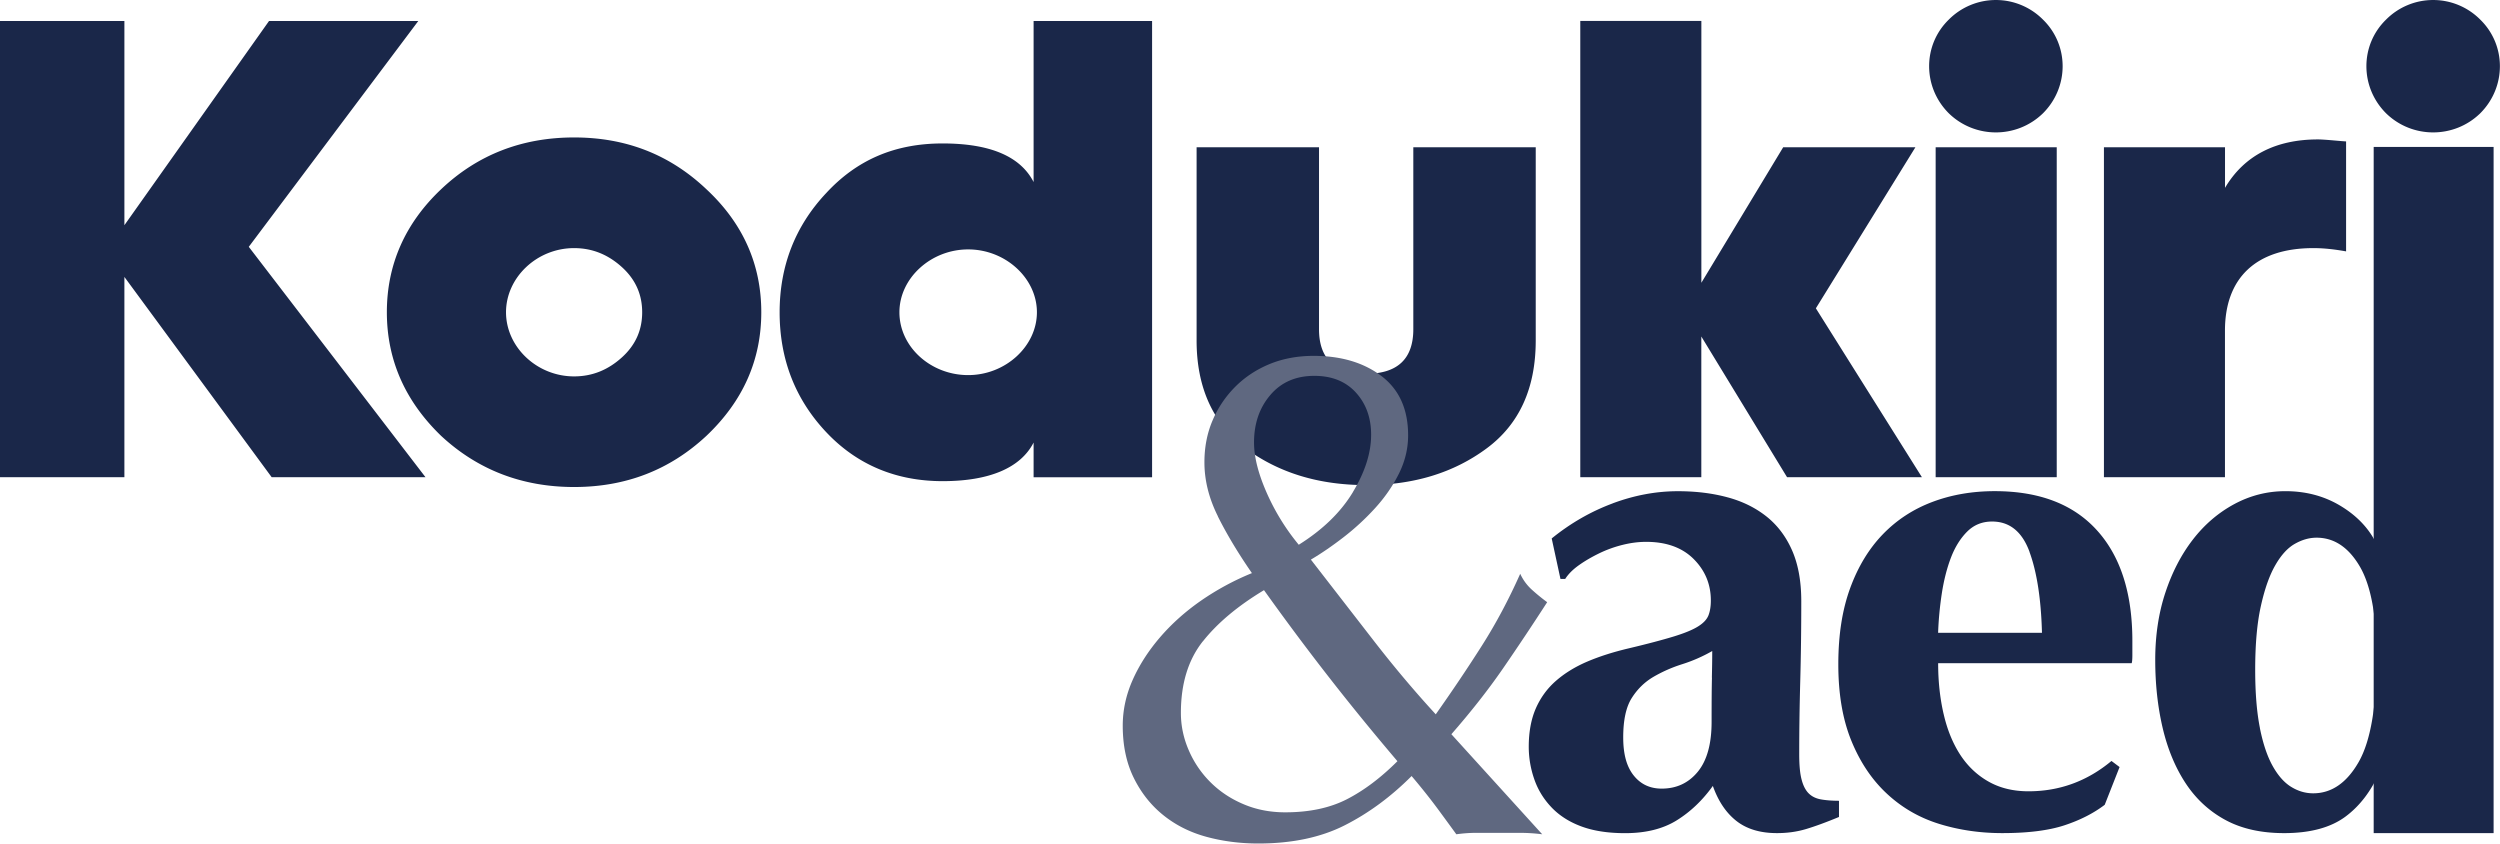
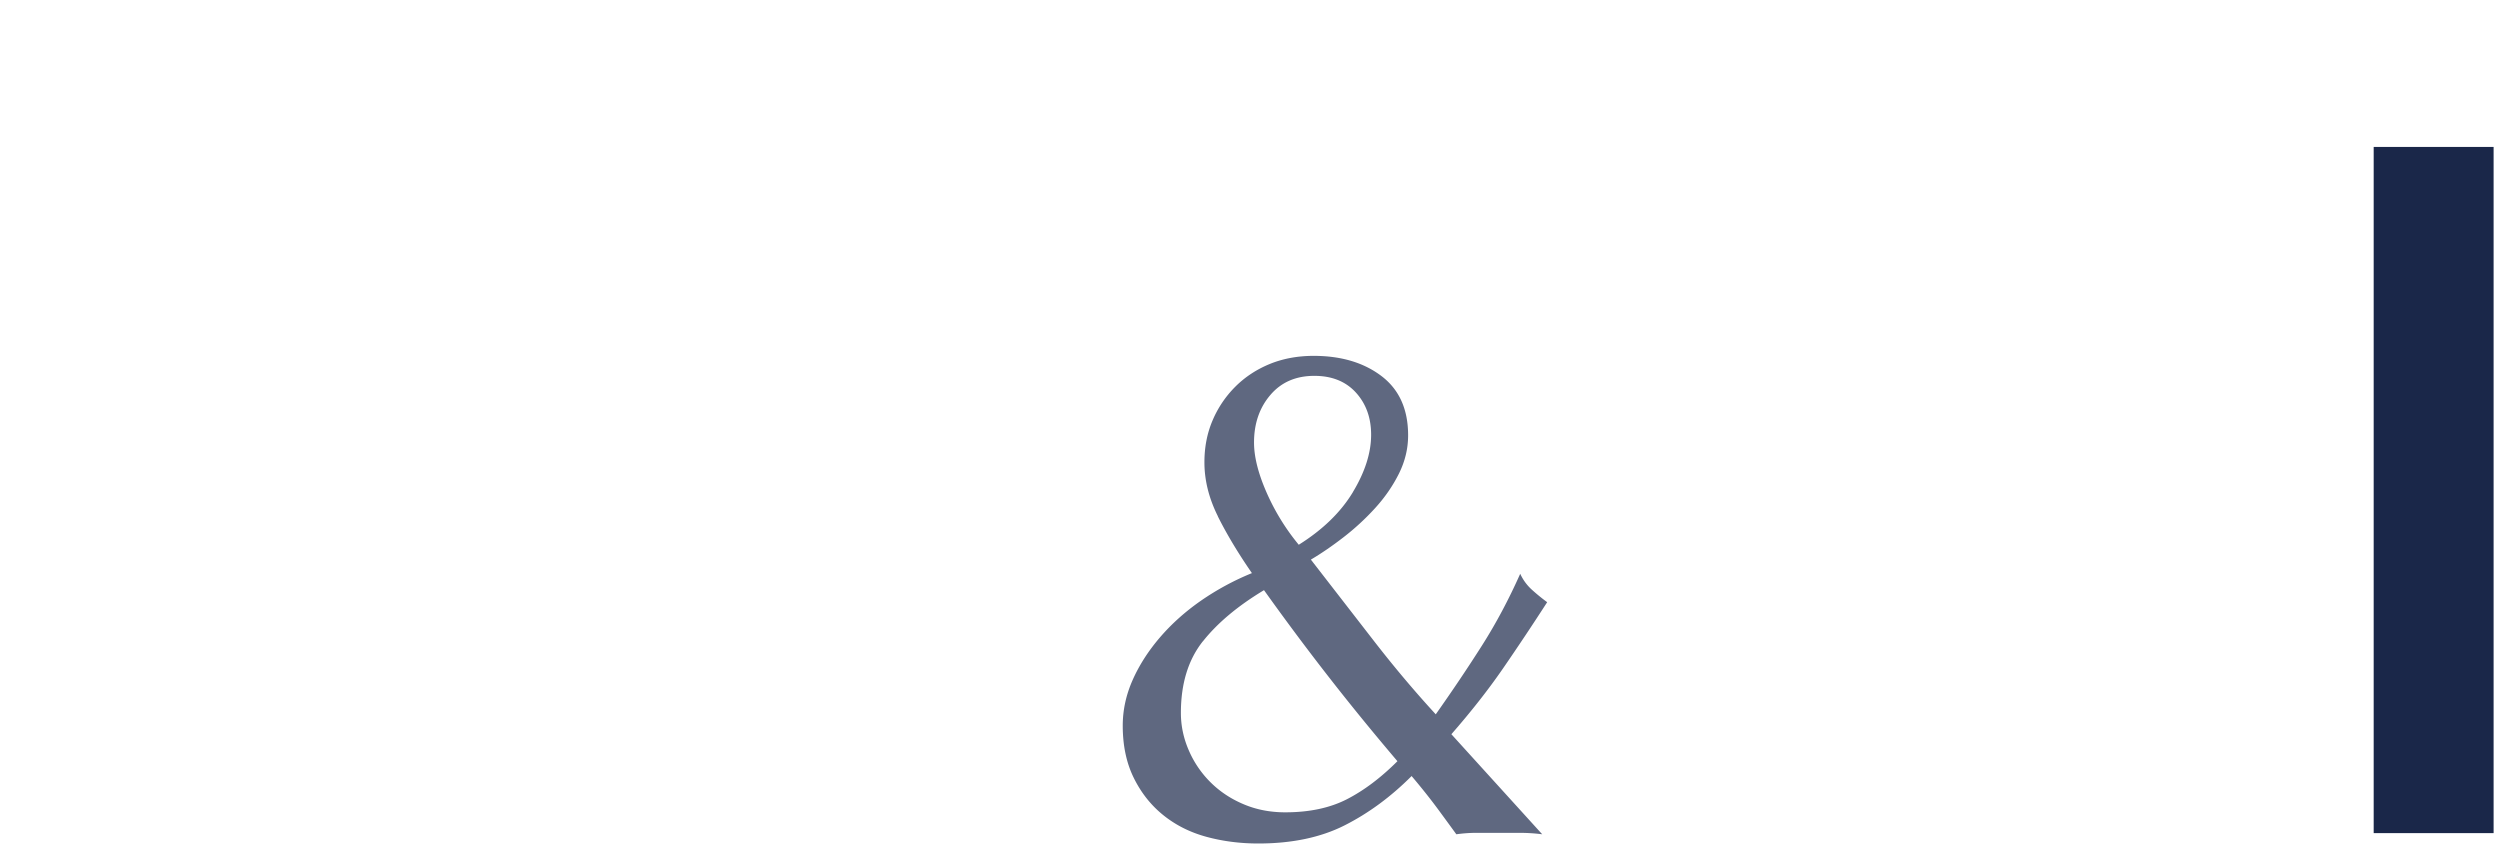
<svg xmlns="http://www.w3.org/2000/svg" viewBox="39.15 147 558.92 188.6">
  <defs>
    <style>.cls-2{fill:#1a2749}</style>
  </defs>
  <g id="Layer_1">
    <path d="M569.83 179.85h26.81v153.41h-26.81z" style="fill:#1a2749" />
-     <path d="M593.66 172.32c5.85-5.85 5.85-15.22 0-20.93a14.842 14.842 0 0 0-21.07 0c-5.85 5.71-5.85 15.07 0 20.93 5.85 5.71 15.22 5.71 21.07 0m-57.08 81.37v-32.78c0-11.71 6.88-18.44 19.76-18.44 2.49 0 4.83.29 7.32.73v-24.59c-.73 0-4.68-.44-6.29-.44-9.51 0-16.54 3.66-20.78 10.83v-9.07h-27.07v73.76h27.07Zm-37.61-73.76H471.9v73.76h27.07v-73.76Zm-3.07-7.61c5.85-5.85 5.85-15.22 0-20.93a14.842 14.842 0 0 0-21.07 0c-5.85 5.71-5.85 15.07 0 20.93 5.85 5.71 15.22 5.71 21.07 0m-76.39 81.37v-31.46l19.17 31.46h30.15l-23.71-37.76 22.25-36h-29.56l-18.29 30.29v-58.54h-27.07v102h27.07ZM306.67 223.1c0 10.54 3.66 18.59 10.98 24.15 7.32 5.41 16.24 8.2 26.93 8.2s19.61-2.78 26.93-8.2c7.32-5.41 10.98-13.46 10.98-24.15v-43.17h-27.37v40.68c0 6.59-3.51 9.95-10.54 9.95s-10.54-3.37-10.54-9.95v-40.68h-27.37v43.17Zm-66.44-6.29c0-7.61 7.02-14.05 15.37-14.05s15.37 6.44 15.37 14.05-7.02 14.05-15.37 14.05-15.37-6.29-15.37-14.05m-26.78 0c0 10.54 3.51 19.46 10.39 26.78 6.88 7.32 15.66 10.98 26.05 10.98s17.42-2.93 20.34-8.63v7.76h26.49v-102h-26.49v36c-2.93-5.71-9.66-8.63-20.34-8.63s-19.17 3.66-26.05 11.12c-6.88 7.32-10.39 16.24-10.39 26.64m-45.95 14.32c-8.34 0-15.22-6.59-15.22-14.34s6.88-14.34 15.22-14.34c4.1 0 7.61 1.46 10.68 4.24 3.07 2.78 4.54 6.15 4.54 10.1s-1.46 7.32-4.54 10.1c-3.07 2.78-6.59 4.24-10.68 4.24m0-53.42c-11.56 0-21.51 3.8-29.71 11.56-8.05 7.61-12.15 16.83-12.15 27.51s4.1 19.9 12.15 27.66c8.2 7.61 18.15 11.42 29.71 11.42s21.37-3.8 29.56-11.42c8.2-7.76 12.29-16.98 12.29-27.66s-4.1-19.9-12.29-27.51c-8.2-7.76-18-11.56-29.56-11.56M66.96 253.69v-44.78l32.93 44.78h34.39l-39.51-51.51 37.9-50.49H99.3l-32.34 45.66v-45.66H39.15v102h27.81ZM590.97 306.72c.2 8.24.5 16.43.9 24.58-1.31-.2-2.97-.3-4.98-.3h-12.14c-1.86 0-3.29.1-4.3.3.1-.2.2-.85.3-1.96.1-1.11.23-2.36.38-3.77.15-1.41.28-2.71.38-3.92.1-1.21.15-1.96.15-2.26l-.3-.3c-1.91 4.52-4.52 8.02-7.84 10.48-3.32 2.46-7.89 3.69-13.72 3.69-5.13 0-9.5-.98-13.12-2.94-3.62-1.96-6.58-4.7-8.9-8.22-2.31-3.52-4.02-7.64-5.13-12.36-1.11-4.72-1.66-9.8-1.66-15.23s.75-10.43 2.26-15c1.51-4.57 3.57-8.54 6.18-11.91 2.61-3.37 5.7-6 9.27-7.92 3.57-1.91 7.36-2.87 11.38-2.87 4.52 0 8.57 1.06 12.14 3.17 3.57 2.11 6.21 4.78 7.92 7.99h.3c0-9.05-.1-17.57-.3-25.56-.2-7.99 1.23-16.26.83-24.8 1.3.2 1.23.38 3.24.53 2.01.15 4.12.23 6.33.23s4.32-.08 6.33-.23c2.01-.15 3.67-.32 4.98-.53-.4 8.44-.71 16.79-.9 25.03-.2 8.24-.3 17.29-.3 27.14v9.8c0 9.85.1 18.9.3 27.14m-46.57 3.02c.7 3.52 1.66 6.36 2.87 8.52 1.21 2.16 2.59 3.72 4.15 4.67 1.56.96 3.19 1.43 4.9 1.43 4.12 0 7.51-2.34 10.18-7.01 2.66-4.67 4-12.44 4-23.3 0-9.35-1.26-16.16-3.77-20.43s-5.73-6.41-9.65-6.41c-1.61 0-3.22.45-4.83 1.36-1.61.9-3.07 2.49-4.37 4.75-1.31 2.26-2.39 5.3-3.24 9.12-.86 3.82-1.28 8.59-1.28 14.32 0 5.13.35 9.45 1.05 12.97m-51.5-39.35c-1.66-4.52-4.45-6.78-8.37-6.78-2.21 0-4.07.75-5.58 2.26-1.51 1.51-2.71 3.44-3.62 5.81-.9 2.36-1.58 5.03-2.04 7.99-.45 2.97-.73 5.91-.83 8.82h23.22c-.2-7.54-1.13-13.57-2.79-18.09m-19.21 36.18c.8 3.52 2.04 6.56 3.69 9.12 1.66 2.56 3.77 4.58 6.33 6.03 2.56 1.46 5.55 2.19 8.97 2.19 6.94 0 13.12-2.26 18.55-6.78l1.81 1.36-3.32 8.44c-2.51 1.91-5.53 3.44-9.05 4.6-3.52 1.15-8.14 1.73-13.87 1.73-4.93 0-9.6-.68-14.02-2.04-4.42-1.36-8.32-3.59-11.69-6.71-3.37-3.11-6.03-7.06-7.99-11.84-1.96-4.77-2.94-10.48-2.94-17.11s.88-12.21 2.64-17.04c1.76-4.82 4.2-8.84 7.31-12.06 3.11-3.22 6.81-5.63 11.08-7.24 4.27-1.61 8.92-2.41 13.95-2.41 9.95 0 17.57 2.92 22.84 8.75 5.28 5.83 7.92 14.07 7.92 24.73v3.17c0 .9-.05 1.51-.15 1.81h-43.27c0 4.02.4 7.79 1.21 11.31m-73.96-47.05c4.87-1.81 9.73-2.71 14.55-2.71 4.02 0 7.71.45 11.08 1.36 3.37.9 6.28 2.34 8.75 4.3 2.46 1.96 4.37 4.5 5.73 7.61 1.36 3.12 2.04 6.89 2.04 11.31 0 6.43-.08 12.39-.23 17.87-.15 5.48-.23 10.93-.23 16.36 0 2.41.17 4.3.53 5.65.35 1.36.88 2.39 1.58 3.09.7.7 1.63 1.16 2.79 1.36 1.15.2 2.49.3 3.99.3v3.62c-2.92 1.21-5.38 2.11-7.39 2.71-2.01.6-4.17.9-6.48.9-3.72 0-6.74-.9-9.05-2.71-2.31-1.81-4.07-4.42-5.28-7.84-2.31 3.22-5 5.78-8.07 7.69-3.07 1.91-6.91 2.87-11.53 2.87-3.82 0-7.09-.5-9.8-1.51-2.71-1-4.95-2.44-6.71-4.3-1.76-1.86-3.04-3.97-3.84-6.33a21.93 21.93 0 0 1-1.21-7.16c0-3.32.53-6.18 1.58-8.59 1.06-2.41 2.56-4.47 4.52-6.18 1.96-1.71 4.3-3.14 7.01-4.3 2.71-1.15 5.78-2.13 9.2-2.94 4.22-1 7.56-1.89 10.03-2.64 2.46-.75 4.3-1.51 5.5-2.26 1.21-.75 1.98-1.58 2.34-2.49.35-.9.53-2.01.53-3.32 0-3.62-1.28-6.71-3.84-9.27-2.56-2.56-6.11-3.84-10.63-3.84-1.71 0-3.47.23-5.28.68a26.88 26.88 0 0 0-5.2 1.88c-1.66.81-3.17 1.68-4.52 2.64-1.36.96-2.39 1.99-3.09 3.09h-1.06l-1.96-9.05c4.22-3.42 8.77-6.03 13.64-7.84m22.17 38.97c.05-2.26.08-4.25.08-5.96a34.39 34.39 0 0 1-6.71 2.94 31.79 31.79 0 0 0-6.48 2.86c-1.96 1.16-3.57 2.74-4.83 4.75-1.26 2.01-1.88 4.93-1.88 8.75s.78 6.56 2.34 8.52c1.56 1.96 3.64 2.94 6.26 2.94 3.32 0 6.01-1.26 8.07-3.77 2.06-2.51 3.09-6.23 3.09-11.16 0-4.32.02-7.61.08-9.88" class="cls-2" />
    <path d="M341.65 256.97c-2.7 4.5-6.74 8.44-12.14 11.82a49.678 49.678 0 0 1-7.22-11.74c-1.85-4.23-2.78-7.93-2.78-11.11 0-4.23 1.21-7.78 3.65-10.63 2.43-2.86 5.71-4.28 9.84-4.28 3.91 0 7.01 1.24 9.28 3.73 2.27 2.49 3.41 5.63 3.41 9.44 0 4.02-1.35 8.28-4.05 12.77m-30.22 5.47c2.01 4.02 4.55 8.25 7.62 12.69a59.41 59.41 0 0 0-11.43 6.19c-3.49 2.43-6.53 5.16-9.12 8.17-2.59 3.02-4.63 6.19-6.11 9.52-1.48 3.33-2.22 6.74-2.22 10.23 0 4.44.82 8.33 2.46 11.66 1.64 3.33 3.83 6.11 6.59 8.33 2.75 2.22 5.95 3.84 9.6 4.84 3.65 1 7.54 1.51 11.66 1.51 7.51 0 13.94-1.35 19.28-4.05 5.34-2.7 10.34-6.37 14.99-11.03 2.33 2.75 4.36 5.32 6.11 7.7s3.04 4.15 3.89 5.32c1.48-.21 2.99-.32 4.52-.32h9.6c1.69 0 3.38.1 5.08.32l-20.31-22.37c4.44-5.08 8.3-10 11.58-14.76a590.9 590.9 0 0 0 9.84-14.76 41.49 41.49 0 0 1-3.41-2.78c-1.11-1-1.98-2.19-2.62-3.57-2.54 5.71-5.37 11.03-8.49 15.95s-6.59 10.08-10.39 15.47c-4.76-5.18-9.42-10.71-13.96-16.58l-13.96-18.01c2.33-1.37 4.76-3.04 7.3-5a55.04 55.04 0 0 0 7.06-6.51c2.17-2.38 3.94-4.94 5.32-7.7 1.37-2.75 2.06-5.61 2.06-8.57 0-5.82-1.98-10.23-5.95-13.25-3.97-3.01-9.02-4.52-15.15-4.52-3.6 0-6.88.61-9.84 1.82-2.96 1.22-5.53 2.91-7.7 5.08a23.7 23.7 0 0 0-5.08 7.54c-1.22 2.86-1.82 5.98-1.82 9.36 0 4.02 1 8.04 3.01 12.06m-3.34 27.95c3.28-4.13 7.83-7.93 13.65-11.43 4.76 6.66 9.57 13.12 14.44 19.36 4.86 6.24 10 12.54 15.39 18.88-3.7 3.7-7.46 6.53-11.27 8.49-3.81 1.96-8.41 2.94-13.81 2.94-3.39 0-6.51-.61-9.36-1.83-2.86-1.21-5.32-2.86-7.38-4.92a22.67 22.67 0 0 1-4.84-7.14c-1.17-2.7-1.75-5.48-1.75-8.33 0-6.56 1.64-11.9 4.92-16.03" style="fill:#5f6880" />
  </g>
</svg>